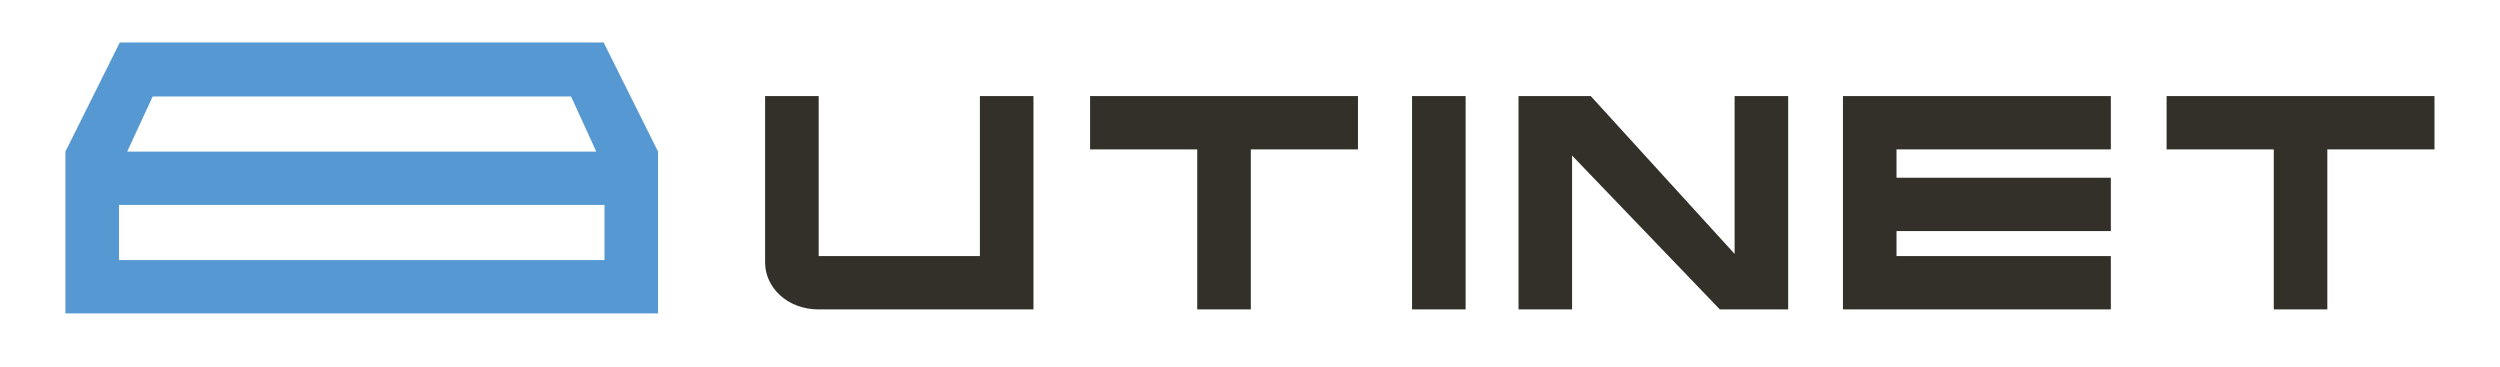
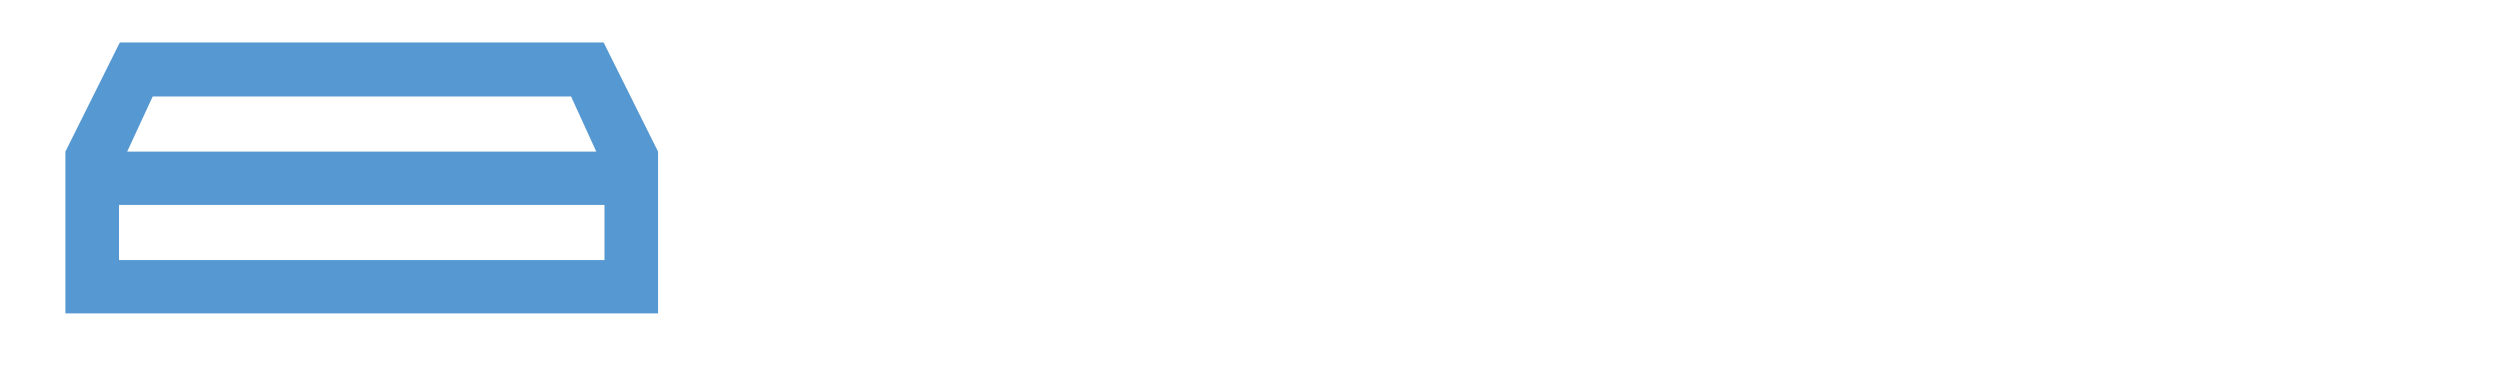
<svg xmlns="http://www.w3.org/2000/svg" width="150" height="22" viewBox="0 0 150 22" fill="none">
  <path fill-rule="evenodd" clip-rule="evenodd" d="M3.925 18.804H39.483V9.095L36.218 2.547H7.19L3.925 9.095V18.804ZM7.14 12.295H36.269V15.604H7.14V12.295ZM9.163 5.786H34.262L35.776 9.095H7.632L9.163 5.786Z" fill="#5698D1" />
-   <path fill-rule="evenodd" clip-rule="evenodd" d="M58.794 5.764H62.008V15.364V18.565H58.794H49.12C47.195 18.565 45.906 17.204 45.906 15.76V5.764H49.12V15.364H58.794V5.764ZM146.069 5.764V8.964H139.64V18.565H136.426V8.964H129.996V5.764H136.426H139.64H146.069ZM126.65 15.364V18.565H113.791H110.577V15.364V13.864V10.664V8.964V5.764H113.791H126.65V8.964H113.791V10.664H126.65V13.864H113.791V15.364H126.65ZM94.325 5.764H95.444L104.076 15.233V5.764H107.29V18.565H106.406H104.076H103.191L94.325 9.334V18.565H91.111V5.764H92.23H94.325ZM84.723 5.764H87.938V18.565H84.723V5.764ZM81.478 5.764V8.964H75.049V18.565H71.834V8.964H65.405V5.764H71.834H75.049H81.478Z" fill="#332F29" />
</svg>